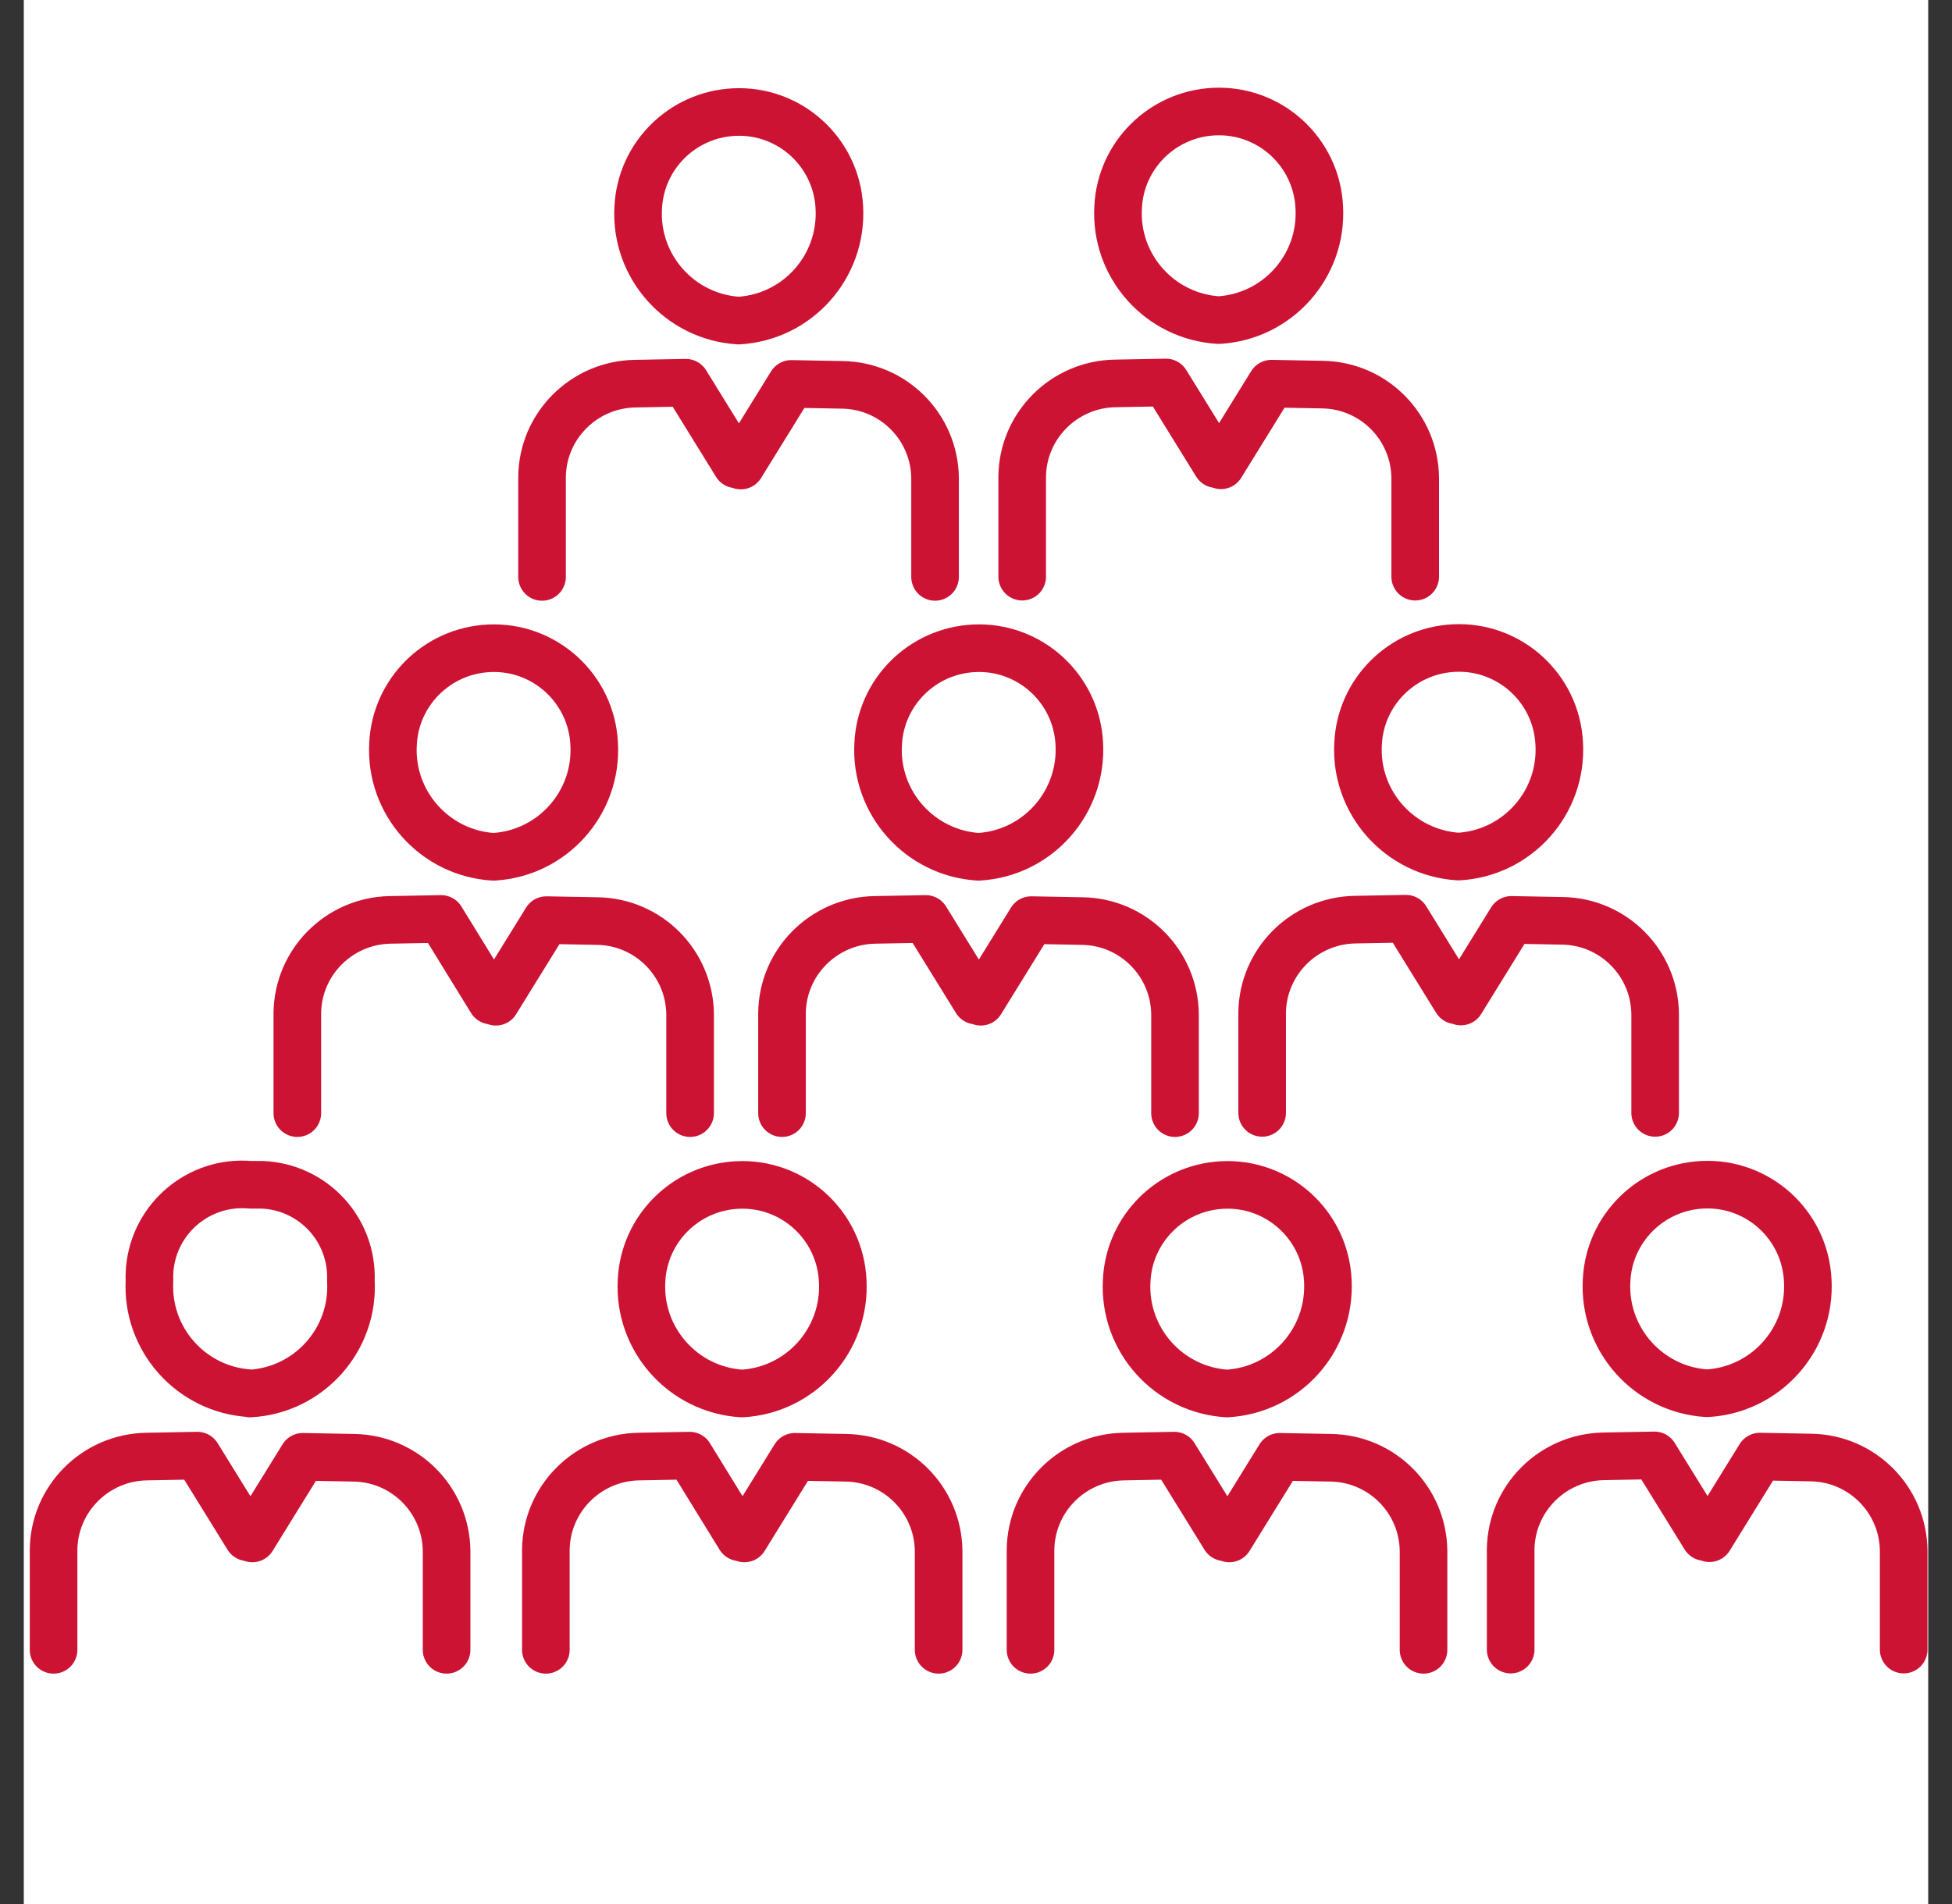
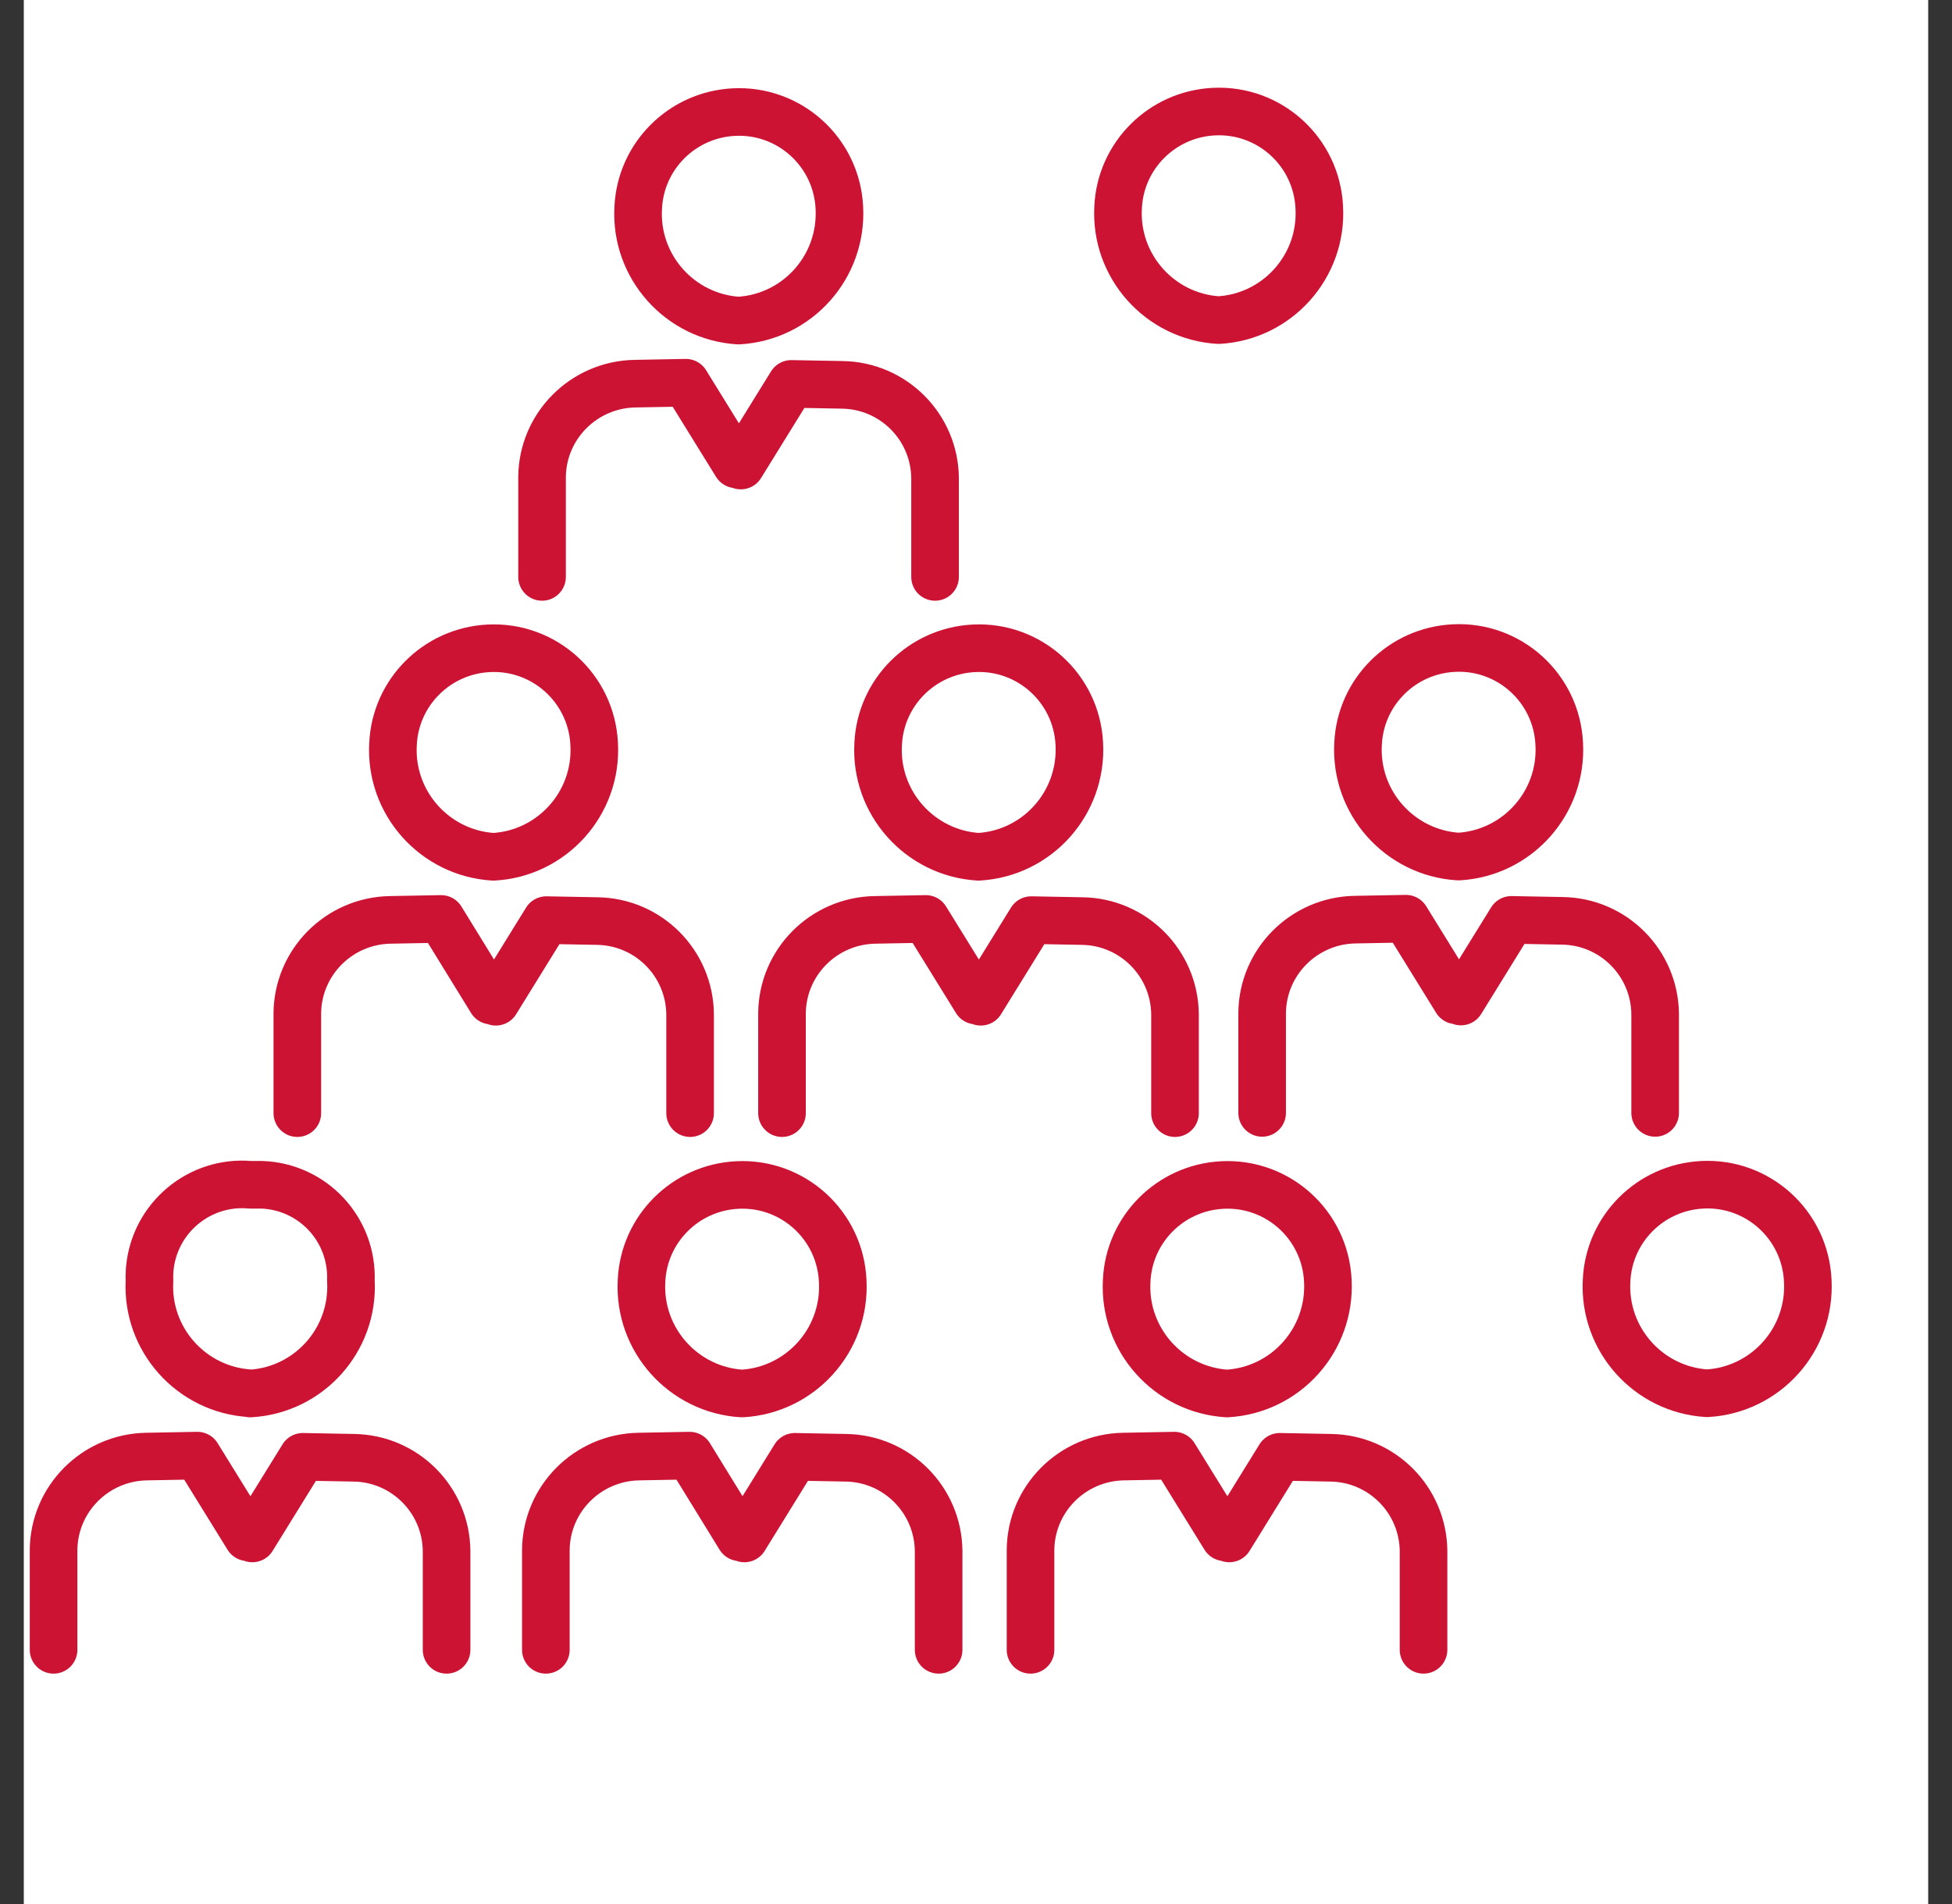
<svg xmlns="http://www.w3.org/2000/svg" id="Calque_1" data-name="Calque 1" version="1.1" viewBox="0 0 82 80">
  <rect x="0" y="0" width="82" height="80" fill="#333333" stroke="none" />
  <defs>
    <style>
      .cls-1 {
        fill: none;
        stroke: #cc1334;
        stroke-linecap: round;
        stroke-linejoin: round;
        stroke-width: 2px;
      }

      .cls-2 {
        fill: #fff;
        stroke-width: 0px;
      }
    </style>
  </defs>
  <rect id="Rectangle_396" data-name="Rectangle 396" class="cls-2" x="1" y="0" width="80" height="80" />
  <g>
    <path id="Tracé_12227" data-name="Tracé 12227" class="cls-1" d="M59.8,69.32v-4.15c-.02-2.15-1.75-3.89-3.9-3.92l-2.14-.04-2.12,3.43-.09-.31v-.05l-.1.31-2.12-3.43-2.14.04c-2.15.04-3.88,1.78-3.9,3.92v4.2" />
    <path id="Tracé_12228" data-name="Tracé 12228" class="cls-1" d="M51.54,58.55c2.48-.14,4.37-2.26,4.24-4.74-.11-2.34-2.1-4.14-4.43-4.02-2.18.11-3.92,1.85-4.02,4.02-.14,2.47,1.75,4.59,4.22,4.74h0Z" />
  </g>
  <g>
    <path id="Tracé_12229" data-name="Tracé 12229" class="cls-1" d="M39.43,69.32v-4.15c-.02-2.15-1.75-3.89-3.9-3.92l-2.14-.04-2.12,3.43-.09-.31v-.05l-.1.31-2.11-3.43-2.14.04c-2.15.04-3.88,1.78-3.9,3.92v4.2" />
    <path id="Tracé_12230" data-name="Tracé 12230" class="cls-1" d="M31.17,58.55c2.47-.14,4.37-2.26,4.23-4.74-.11-2.34-2.1-4.14-4.43-4.02-2.18.11-3.92,1.85-4.02,4.02-.14,2.47,1.75,4.59,4.22,4.74Z" />
  </g>
  <g>
    <path id="Tracé_12231" data-name="Tracé 12231" class="cls-1" d="M18.76,69.32v-4.15c-.02-2.15-1.75-3.89-3.9-3.92l-2.14-.04-2.12,3.43-.09-.31v-.05l-.1.31-2.12-3.43-2.14.04c-2.15.04-3.88,1.78-3.9,3.92v4.2" />
    <path id="Tracé_12232" data-name="Tracé 12232" class="cls-1" d="M10.51,58.55c2.47-.14,4.37-2.26,4.23-4.74.08-2.15-1.59-3.95-3.74-4.03-.16,0-.33,0-.49,0-2.14-.19-4.03,1.4-4.22,3.54-.01.16-.02.32-.01.48-.14,2.47,1.75,4.59,4.22,4.74h.01Z" />
  </g>
  <g>
-     <path id="Tracé_12233" data-name="Tracé 12233" class="cls-1" d="M79.97,69.31v-4.15c-.02-2.15-1.75-3.89-3.9-3.92l-2.14-.04-2.12,3.43-.09-.31v-.05l-.1.31-2.12-3.43-2.14.04c-2.15.04-3.88,1.78-3.9,3.92v4.2" />
    <path id="Tracé_12234" data-name="Tracé 12234" class="cls-1" d="M71.71,58.54c2.47-.14,4.37-2.26,4.23-4.74-.11-2.34-2.1-4.14-4.43-4.02-2.18.11-3.92,1.85-4.02,4.02-.14,2.47,1.75,4.59,4.22,4.74Z" />
  </g>
  <g>
    <path id="Tracé_12227-3" data-name="Tracé 12227-3" class="cls-1" d="M39.28,24.24v-4.15c-.02-2.15-1.75-3.89-3.9-3.92l-2.14-.04-2.12,3.43-.09-.31v-.05l-.1.31-2.12-3.43-2.14.04c-2.15.04-3.88,1.78-3.9,3.92v4.2" />
    <path id="Tracé_12228-3" data-name="Tracé 12228-3" class="cls-1" d="M31.02,13.47c2.48-.14,4.37-2.26,4.24-4.74-.11-2.34-2.1-4.14-4.43-4.02-2.18.11-3.92,1.85-4.02,4.02-.14,2.47,1.75,4.59,4.22,4.74h-.01Z" />
  </g>
  <g>
-     <path id="Tracé_12233-3" data-name="Tracé 12233-3" class="cls-1" d="M59.45,24.23v-4.15c-.02-2.15-1.75-3.89-3.9-3.92l-2.14-.04-2.12,3.43-.09-.31v-.05l-.1.31-2.12-3.43-2.14.04c-2.15.04-3.88,1.78-3.9,3.92v4.2" />
    <path id="Tracé_12234-3" data-name="Tracé 12234-3" class="cls-1" d="M51.19,13.45c2.47-.14,4.37-2.26,4.23-4.74-.11-2.34-2.1-4.14-4.43-4.02-2.18.11-3.92,1.85-4.02,4.02-.14,2.47,1.75,4.59,4.22,4.74Z" />
  </g>
  <g>
    <path id="Tracé_12227-4" data-name="Tracé 12227-4" class="cls-1" d="M49.36,46.77v-4.15c-.02-2.15-1.75-3.89-3.9-3.92l-2.14-.04-2.12,3.43-.09-.31v-.05l-.1.31-2.12-3.43-2.14.04c-2.15.04-3.88,1.78-3.9,3.92v4.2" />
    <path id="Tracé_12228-4" data-name="Tracé 12228-4" class="cls-1" d="M41.1,36c2.48-.14,4.37-2.26,4.24-4.74-.11-2.34-2.1-4.14-4.43-4.02-2.18.11-3.92,1.85-4.02,4.02-.14,2.47,1.75,4.59,4.22,4.74h0Z" />
  </g>
  <g>
    <path id="Tracé_12229-3" data-name="Tracé 12229-3" class="cls-1" d="M28.99,46.77v-4.15c-.02-2.15-1.75-3.89-3.9-3.92l-2.14-.04-2.12,3.43-.09-.31v-.05l-.1.31-2.11-3.43-2.14.04c-2.15.04-3.88,1.78-3.9,3.92v4.2" />
    <path id="Tracé_12230-3" data-name="Tracé 12230-3" class="cls-1" d="M20.73,36c2.47-.14,4.37-2.26,4.23-4.74-.11-2.34-2.1-4.14-4.43-4.02-2.18.11-3.92,1.85-4.02,4.02-.14,2.47,1.75,4.59,4.22,4.74Z" />
  </g>
  <g>
    <path id="Tracé_12233-4" data-name="Tracé 12233-4" class="cls-1" d="M69.53,46.76v-4.15c-.02-2.15-1.75-3.89-3.9-3.92l-2.14-.04-2.12,3.43-.09-.31v-.05l-.1.31-2.12-3.43-2.14.04c-2.15.04-3.88,1.78-3.9,3.92v4.2" />
    <path id="Tracé_12234-4" data-name="Tracé 12234-4" class="cls-1" d="M61.27,35.99c2.47-.14,4.37-2.26,4.23-4.74-.11-2.34-2.1-4.14-4.43-4.02-2.18.11-3.92,1.85-4.02,4.02-.14,2.47,1.75,4.59,4.22,4.74Z" />
  </g>
</svg>